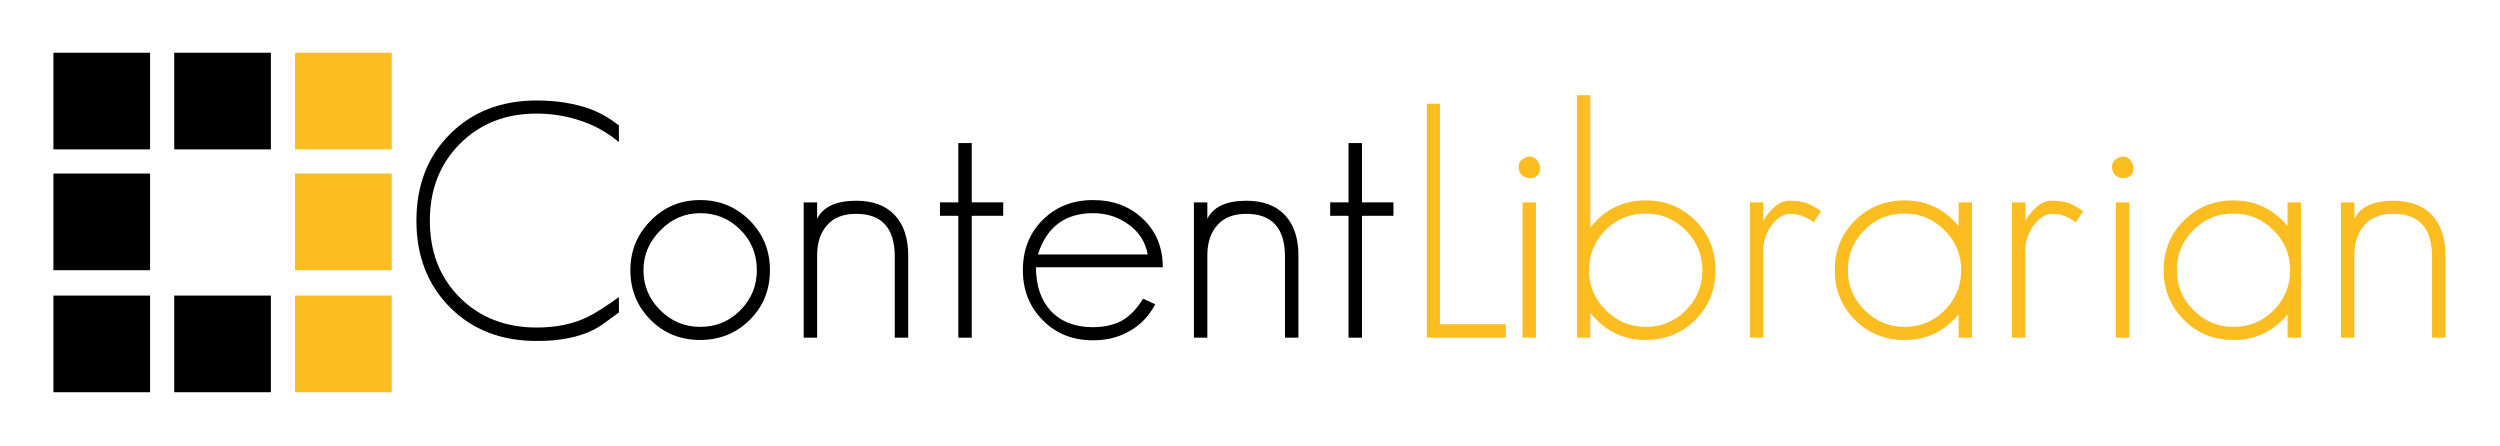
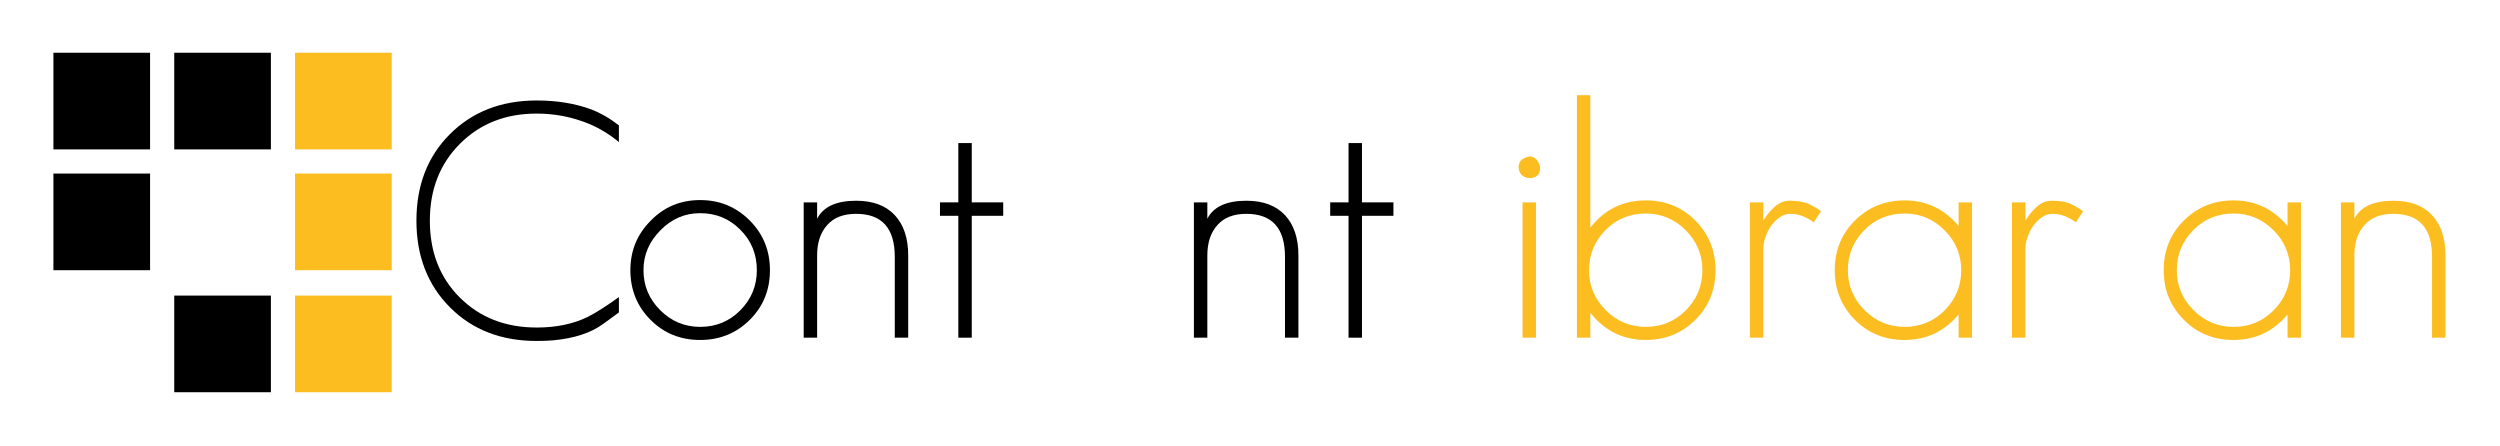
<svg xmlns="http://www.w3.org/2000/svg" version="1.1" x="0px" y="0px" width="2069.241px" height="368.867px" viewBox="0 0 2069.241 368.867" enable-background="new 0 0 2069.241 368.867" xml:space="preserve">
  <g id="Layer_1">
</g>
  <g id="Layer_2">
    <rect x="44.218" y="43.65" width="80" height="80" />
    <rect x="44.218" y="143.65" width="80" height="80" />
-     <rect x="44.218" y="244.65" width="80" height="80" />
    <rect x="144.218" y="244.65" width="80" height="80" />
    <rect x="244.218" y="244.65" fill="#FBBD20" width="80" height="80" />
    <rect x="144.218" y="43.65" width="80" height="80" />
    <rect x="244.218" y="43.65" fill="#FBBD20" width="80" height="80" />
    <rect x="244.218" y="143.65" fill="#FBBD20" width="80" height="80" />
    <g>
      <path d="M499.247,268.108c-10.127,7.415-23.864,11.932-41.22,13.56c-1.991,0.178-4.161,0.313-6.508,0.406    c-2.352,0.089-4.792,0.136-7.322,0.136c-29.288,0-53.152-9.221-71.593-27.661c-18.623-18.618-27.933-42.576-27.933-71.864    s9.221-53.152,27.661-71.593c18.619-18.619,42.576-27.932,71.864-27.932c16.631,0,31.636,2.441,45.017,7.322    c7.953,3.076,15.636,7.504,23.051,13.288V117.6c-7.593-6.327-15.911-11.39-24.949-15.187c-13.741-5.602-28.114-8.407-43.119-8.407    c-25.673,0-46.826,8.318-63.458,24.949c-16.635,16.635-24.949,37.877-24.949,63.729c0,25.855,8.225,47.009,24.678,63.458    c16.631,16.635,37.873,24.948,63.729,24.948c16.089,0,30.102-2.89,42.034-8.678c6.869-3.432,15.546-8.949,26.034-16.542v12.746    L499.247,268.108z" />
      <path d="M620.739,264.583c-11.212,11.212-24.949,16.813-41.22,16.813c-16.271,0-29.924-5.513-40.949-16.543    c-11.212-11.207-16.813-24.948-16.813-41.22c0-16.089,5.602-29.737,16.813-40.949c11.025-11.39,24.678-17.085,40.949-17.085    c16.089,0,29.737,5.606,40.949,16.813c11.208,11.212,16.813,24.949,16.813,41.221S631.764,253.557,620.739,264.583z     M612.874,190.277c-9.042-9.22-20.161-13.83-33.355-13.83c-12.657,0-23.593,4.703-32.814,14.102    c-9.402,9.402-14.102,20.433-14.102,33.085c0,12.839,4.61,23.864,13.831,33.085c9.22,9.22,20.246,13.83,33.085,13.83    c13.017,0,24.042-4.517,33.084-13.56c9.22-9.22,13.831-20.339,13.831-33.355C626.434,210.438,621.913,199.32,612.874,190.277z" />
      <path d="M740.6,279.498v-66.983c0-23.682-10.67-35.525-32-35.525c-10.488,0-18.441,3.077-23.865,9.221    c-5.606,6.148-8.407,14.555-8.407,25.221v68.067h-11.119v-112h11.119v13.56c5.059-9.94,15.817-14.915,32.271-14.915    c13.92,0,24.584,3.979,32,11.932c7.41,7.958,11.117,19.076,11.117,33.356v68.067H740.6z" />
      <path d="M804.325,178.617v100.881h-11.119V178.617h-15.186v-11.119h15.186v-49.084h11.119v49.084h26.034v11.119H804.325z" />
-       <path d="M857.477,221.193c0,15.187,4.068,27.212,12.204,36.067c8.495,9.042,20.156,13.56,34.982,13.56    c7.594,0,14.462-1.263,20.61-3.797c7.771-3.254,14.733-9.852,20.882-19.797l10.033,4.61c-7.051,13.382-17.898,22.42-32.542,27.119    c-5.606,1.805-11.933,2.712-18.983,2.712c-16.813,0-30.644-5.513-41.491-16.543c-11.029-11.025-16.542-24.855-16.542-41.491    c0-16.813,5.424-30.645,16.271-41.491c11.025-11.025,24.949-16.543,41.763-16.543c16.632,0,30.373,5.152,41.221,15.458    c11.025,10.305,16.542,23.687,16.542,40.136H857.477z M933.951,185.667c-8.5-6.145-18.263-9.221-29.288-9.221    c-23.144,0-38.33,11.39-45.559,34.17h90.847C948.143,200.311,942.808,191.998,933.951,185.667z" />
      <path d="M1063.576,279.498v-66.983c0-23.682-10.67-35.525-32-35.525c-10.487,0-18.44,3.077-23.864,9.221    c-5.606,6.148-8.407,14.555-8.407,25.221v68.067h-11.118v-112h11.118v13.56c5.06-9.94,15.818-14.915,32.271-14.915    c13.92,0,24.585,3.979,32,11.932c7.411,7.958,11.118,19.076,11.118,33.356v68.067H1063.576z" />
      <path d="M1127.302,178.617v100.881h-11.119V178.617h-15.186v-11.119h15.186v-49.084h11.119v49.084h26.034v11.119H1127.302z" />
-       <path fill="#FBBD20" d="M1180.997,279.498V85.871h10.848v182.509h54.508v11.118H1180.997z" />
      <path fill="#FBBD20" d="M1265.877,147.43c-1.991,0-4.067-0.813-6.237-2.441c-1.627-1.627-2.533-3.796-2.712-6.508    c0-4.881,2.983-7.865,8.949-8.949c4.518,0,7.5,2.983,8.949,8.949C1274.826,144.447,1271.844,147.43,1265.877,147.43z     M1260.183,279.498v-112h11.118v112H1260.183z" />
      <path fill="#FBBD20" d="M1403.366,264.583c-11.212,11.212-24.949,16.813-41.221,16.813c-18.623,0-33.898-7.5-45.83-22.509v20.61    h-11.119V78.82h11.119v109.56c11.75-15.005,27.025-22.509,45.83-22.509c16.271,0,29.92,5.517,40.949,16.542    c11.208,11.212,16.813,24.949,16.813,41.221S1414.392,253.557,1403.366,264.583z M1395.23,190.548    c-9.221-9.22-20.25-13.83-33.085-13.83c-13.017,0-24.047,4.521-33.085,13.559c-9.22,9.221-13.83,20.34-13.83,33.356    c0,12.839,4.61,23.864,13.83,33.085c9.221,9.22,20.246,13.83,33.085,13.83c13.017,0,24.042-4.517,33.085-13.56    c9.22-9.22,13.83-20.339,13.83-33.355C1409.061,210.798,1404.45,199.769,1395.23,190.548z" />
      <path fill="#FBBD20" d="M1501.264,184.04c-2.894-2.169-5.966-3.885-9.22-5.152c-3.255-1.263-6.691-1.898-10.306-1.898    c-3.076,0-5.966,0.949-8.678,2.848s-5.063,4.25-7.051,7.051c-1.991,2.806-3.572,5.924-4.746,9.356    c-1.178,3.437-1.763,6.602-1.763,9.491v73.763h-11.118v-112h11.118v15.187c2.348-4.157,5.424-7.953,9.221-11.39    c3.797-3.433,7.953-5.152,12.475-5.152c5.602,0,10.212,0.635,13.83,1.898c3.614,1.267,7.683,3.525,12.204,6.779L1501.264,184.04z" />
      <path fill="#FBBD20" d="M1621.131,279.498v-19.254c-11.754,14.102-26.67,21.152-44.746,21.152    c-16.271,0-29.924-5.513-40.949-16.543c-11.212-11.207-16.813-24.948-16.813-41.22s5.513-29.92,16.543-40.949    c11.207-11.208,24.949-16.813,41.22-16.813c17.898,0,32.813,7.051,44.746,21.152v-19.525h11.118v112H1621.131z M1609.47,190.548    c-9.221-9.22-20.25-13.83-33.085-13.83c-13.017,0-24.046,4.521-33.084,13.559c-9.221,9.221-13.831,20.34-13.831,33.356    c0,12.839,4.61,23.864,13.831,33.085c9.22,9.22,20.245,13.83,33.084,13.83c13.018,0,24.043-4.517,33.085-13.56    c9.221-9.22,13.83-20.339,13.83-33.355C1623.3,210.798,1618.69,199.769,1609.47,190.548z" />
      <path fill="#FBBD20" d="M1718.213,184.04c-2.894-2.169-5.966-3.885-9.22-5.152c-3.255-1.263-6.691-1.898-10.306-1.898    c-3.076,0-5.966,0.949-8.678,2.848s-5.063,4.25-7.051,7.051c-1.991,2.806-3.572,5.924-4.746,9.356    c-1.178,3.437-1.763,6.602-1.763,9.491v73.763h-11.118v-112h11.118v15.187c2.348-4.157,5.424-7.953,9.221-11.39    c3.797-3.433,7.953-5.152,12.475-5.152c5.602,0,10.212,0.635,13.83,1.898c3.614,1.267,7.683,3.525,12.204,6.779L1718.213,184.04z" />
-       <path fill="#FBBD20" d="M1756.992,147.43c-1.991,0-4.067-0.813-6.237-2.441c-1.627-1.627-2.533-3.796-2.712-6.508    c0-4.881,2.983-7.865,8.949-8.949c4.518,0,7.5,2.983,8.949,8.949C1765.941,144.447,1762.959,147.43,1756.992,147.43z     M1751.298,279.498v-112h11.118v112H1751.298z" />
      <path fill="#FBBD20" d="M1893.396,279.498v-19.254c-11.754,14.102-26.67,21.152-44.746,21.152    c-16.271,0-29.924-5.513-40.949-16.543c-11.212-11.207-16.813-24.948-16.813-41.22s5.513-29.92,16.543-40.949    c11.207-11.208,24.949-16.813,41.22-16.813c17.898,0,32.813,7.051,44.746,21.152v-19.525h11.118v112H1893.396z M1881.735,190.548    c-9.221-9.22-20.25-13.83-33.085-13.83c-13.017,0-24.046,4.521-33.084,13.559c-9.221,9.221-13.831,20.34-13.831,33.356    c0,12.839,4.61,23.864,13.831,33.085c9.22,9.22,20.245,13.83,33.084,13.83c13.018,0,24.043-4.517,33.085-13.56    c9.221-9.22,13.83-20.339,13.83-33.355C1895.565,210.798,1890.956,199.769,1881.735,190.548z" />
      <path fill="#FBBD20" d="M2012.988,279.498v-66.983c0-23.682-10.67-35.525-32-35.525c-10.487,0-18.44,3.077-23.864,9.221    c-5.606,6.148-8.407,14.555-8.407,25.221v68.067h-11.118v-112h11.118v13.56c5.06-9.94,15.818-14.915,32.271-14.915    c13.92,0,24.585,3.979,32,11.932c7.411,7.958,11.118,19.076,11.118,33.356v68.067H2012.988z" />
    </g>
  </g>
</svg>